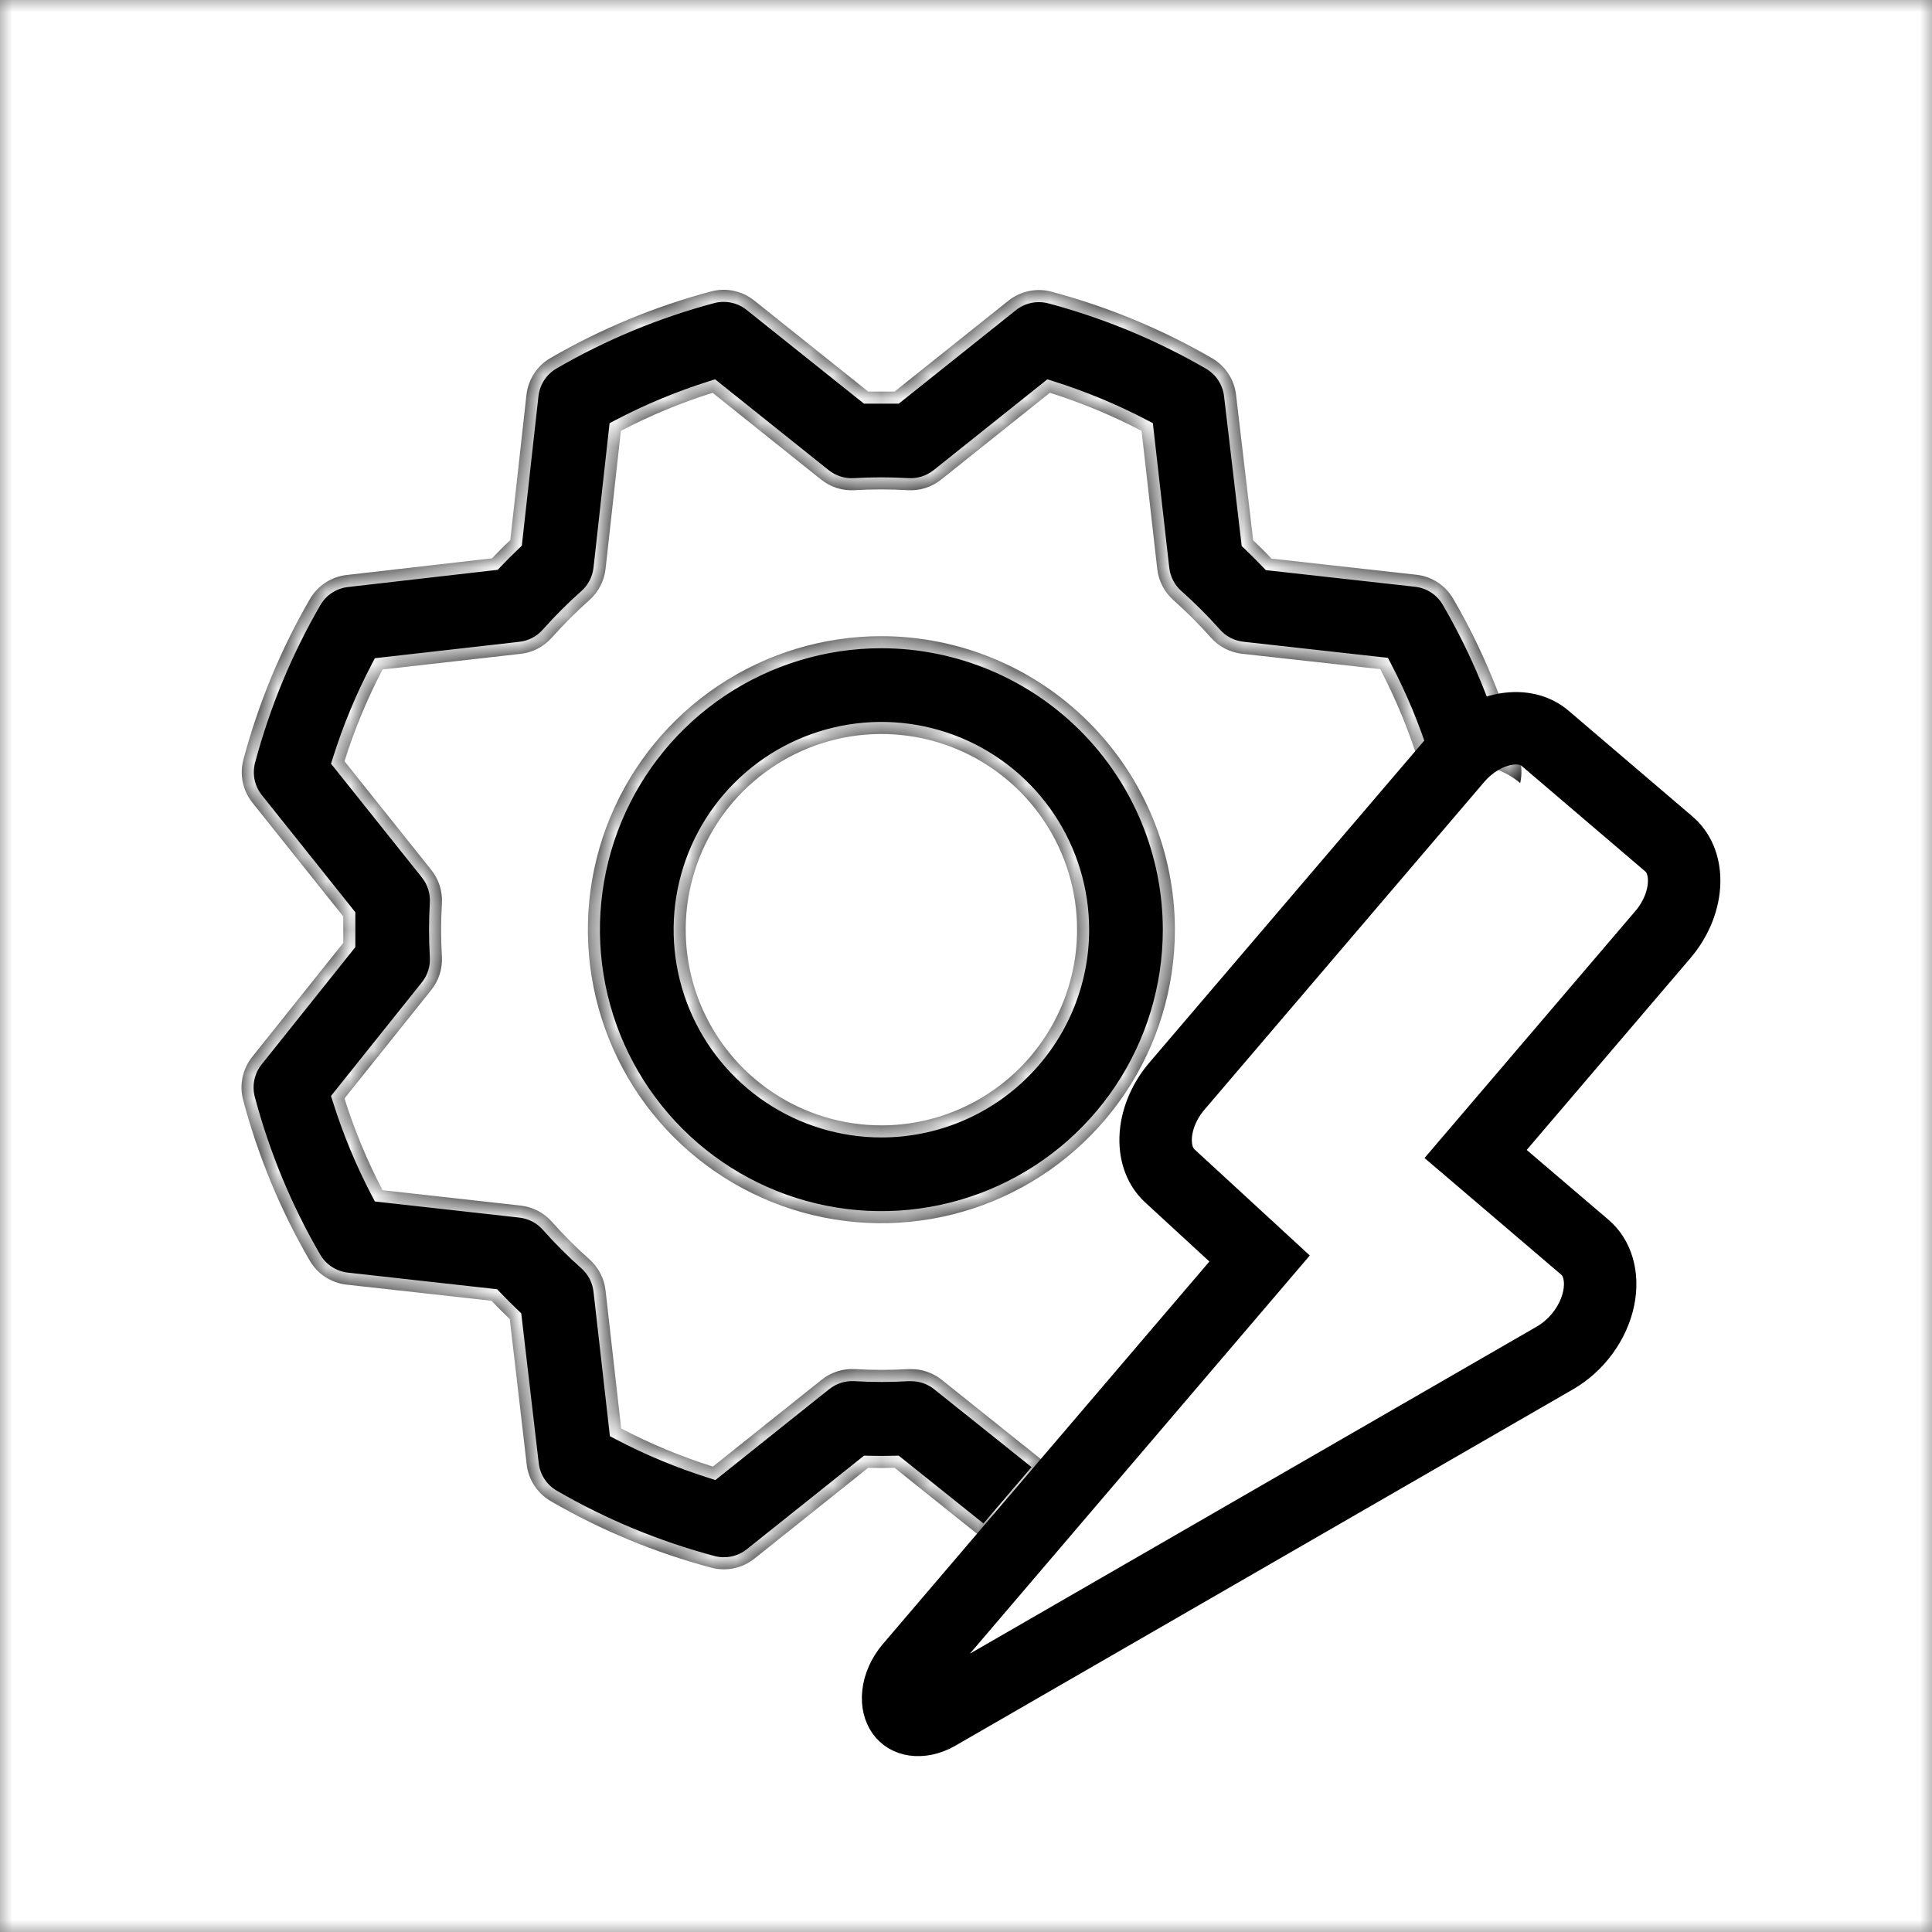
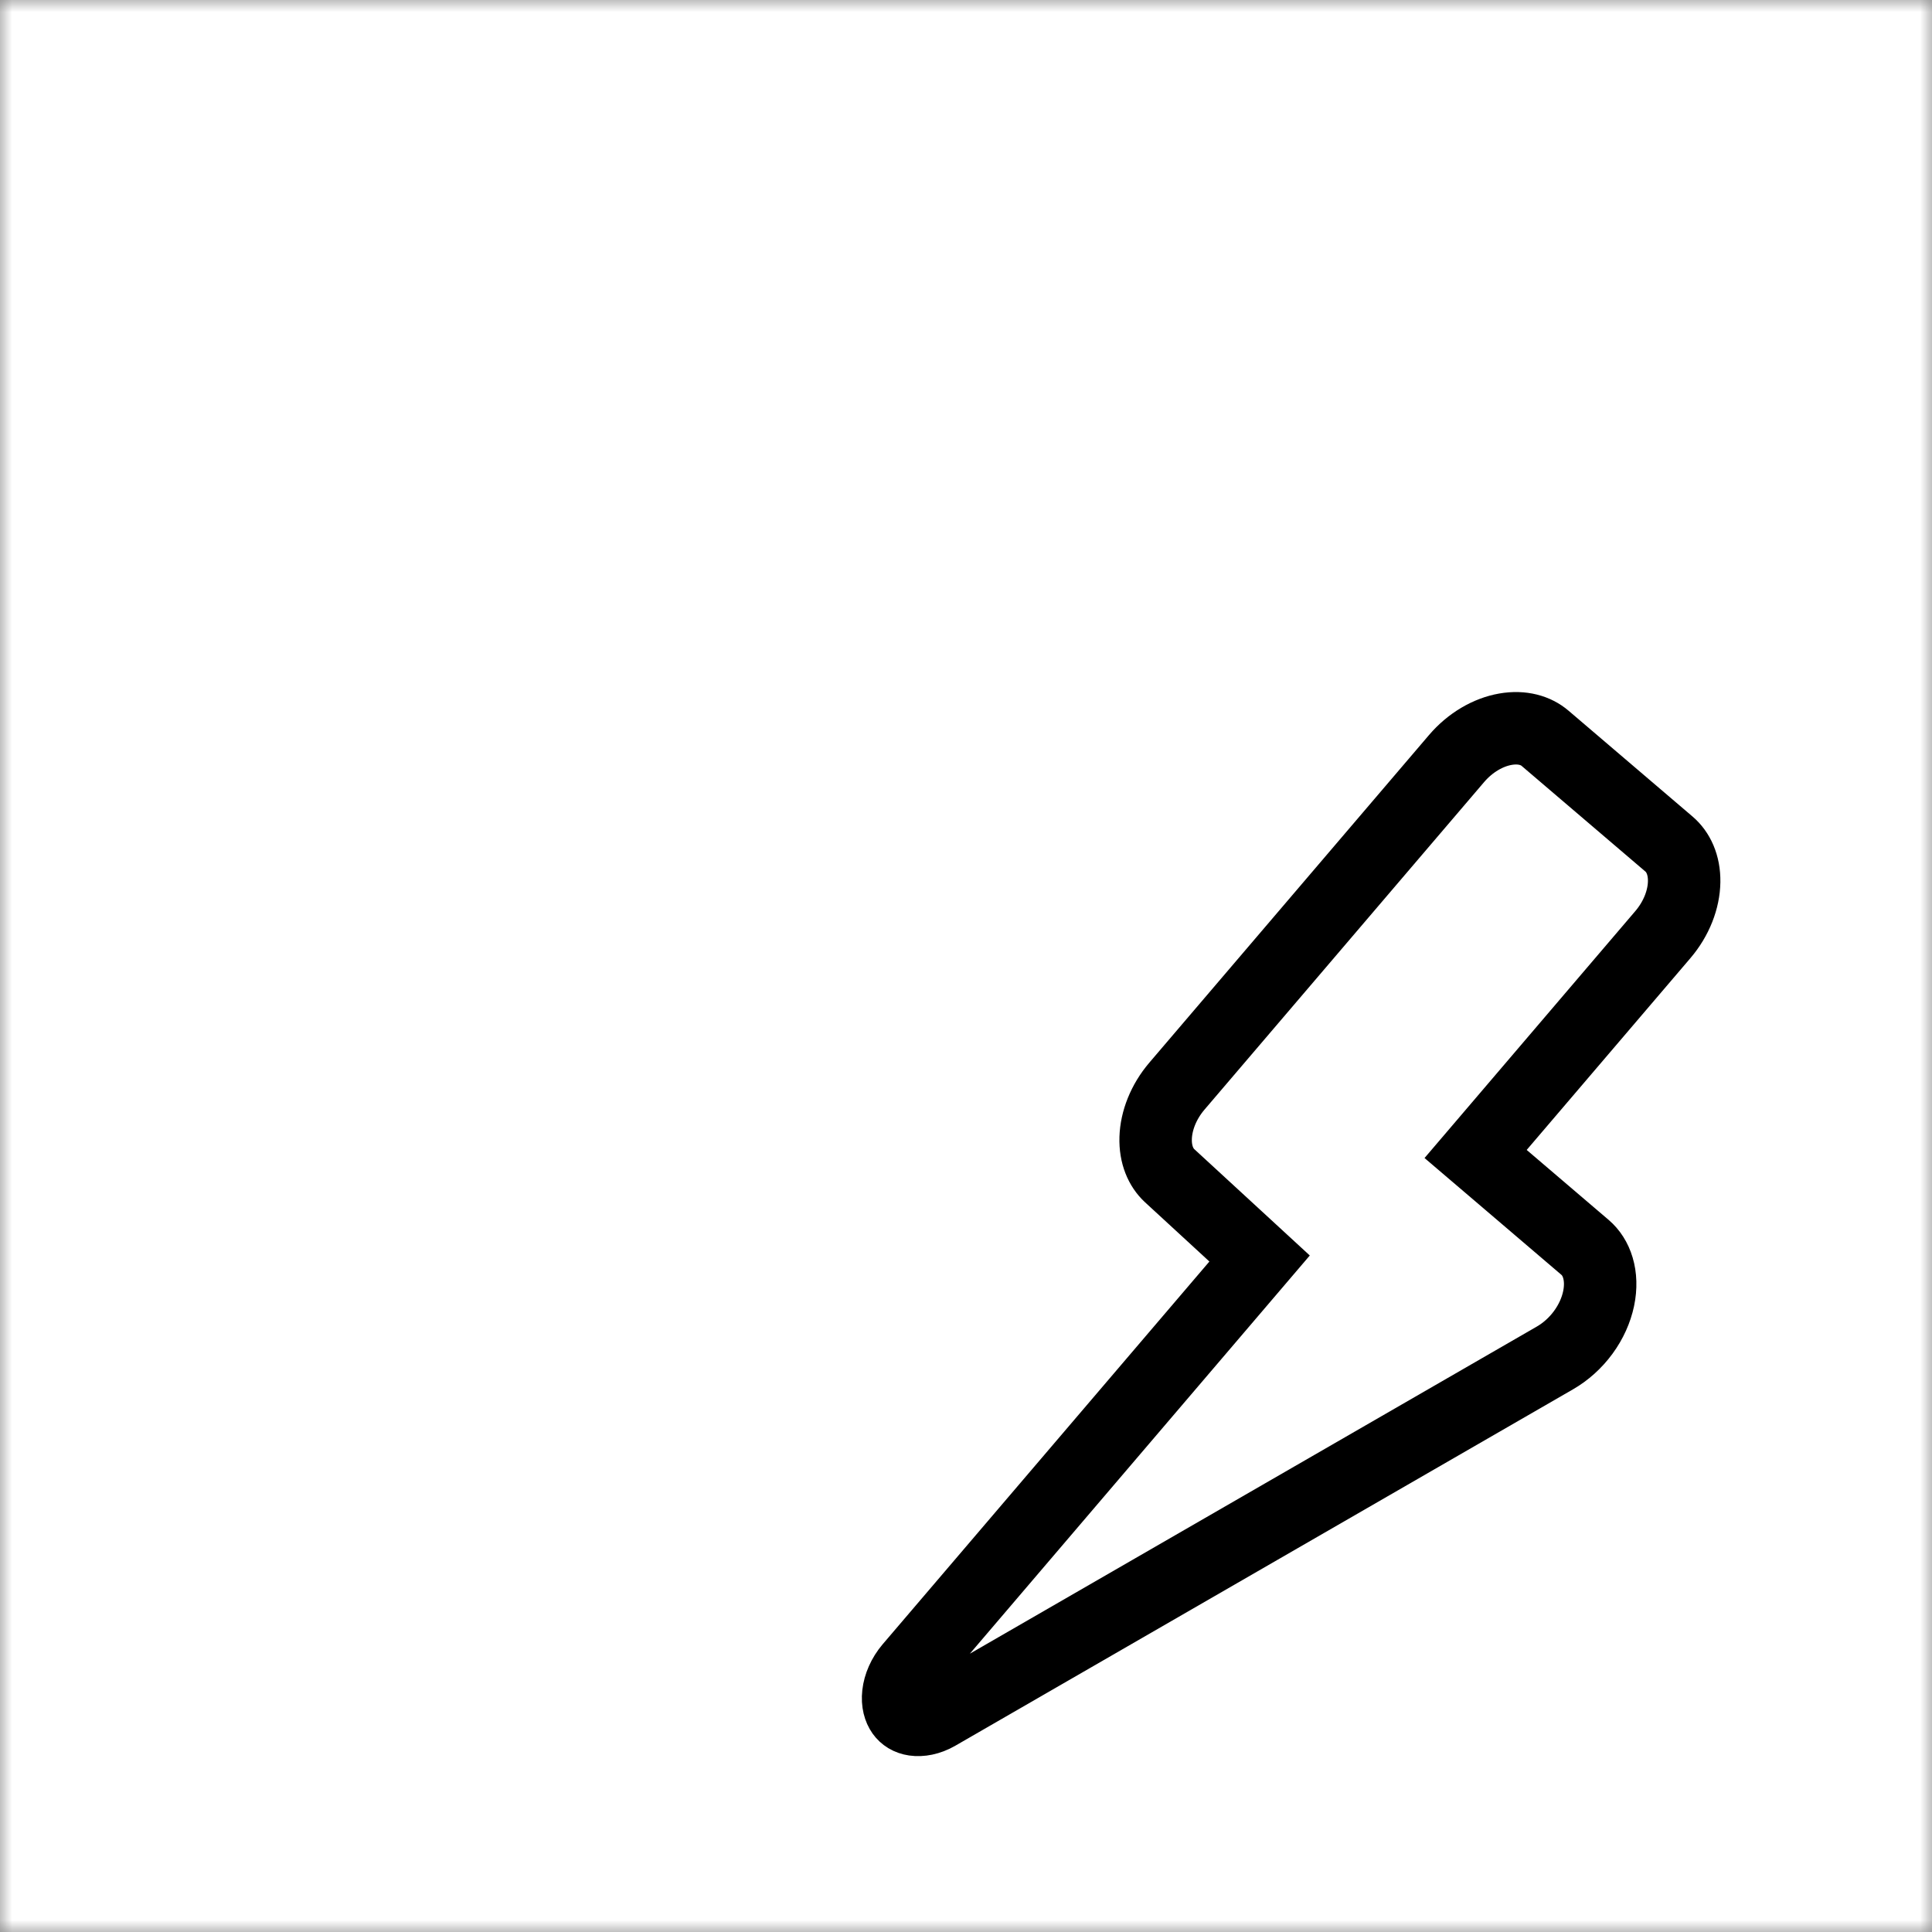
<svg xmlns="http://www.w3.org/2000/svg" width="80" height="80" viewBox="0 0 80 80" fill="none">
  <rect x="0" y="0" width="80" height="80" fill="#808080" stroke="none" />
  <g clip-path="url(#clip0_740_61)">
    <mask id="mask0_740_61" style="mask-type:luminance" maskUnits="userSpaceOnUse" x="0" y="0" width="80" height="80">
      <path d="M80 0H0V80H80V0Z" fill="white" />
    </mask>
    <g mask="url(#mask0_740_61)">
      <path d="M80 0H0V80H80V0Z" fill="white" />
-       <path fill-rule="evenodd" clip-rule="evenodd" d="M29.744 28.39C31.742 27.055 34.092 26.342 36.496 26.342C39.719 26.346 42.808 27.627 45.087 29.906C47.365 32.184 48.647 35.274 48.65 38.496C48.65 40.9 47.938 43.25 46.602 45.249C45.267 47.247 43.368 48.805 41.147 49.725C38.926 50.645 36.483 50.886 34.125 50.417C31.767 49.948 29.602 48.79 27.902 47.09C26.202 45.391 25.045 43.225 24.576 40.867C24.107 38.51 24.347 36.066 25.267 33.845C26.187 31.624 27.745 29.726 29.744 28.39ZM31.995 45.233C33.327 46.124 34.894 46.599 36.496 46.599C38.645 46.599 40.706 45.745 42.226 44.226C43.745 42.706 44.599 40.645 44.599 38.496C44.599 36.894 44.124 35.327 43.233 33.995C42.343 32.662 41.078 31.623 39.597 31.01C38.116 30.397 36.487 30.236 34.915 30.549C33.344 30.862 31.9 31.634 30.767 32.767C29.634 33.9 28.862 35.344 28.549 36.915C28.236 38.487 28.397 40.116 29.01 41.597C29.623 43.078 30.662 44.343 31.995 45.233ZM40.788 63.776L37.043 60.779C36.678 60.789 36.314 60.789 35.949 60.779L31.242 64.536C30.994 64.735 30.704 64.872 30.393 64.938C30.083 65.004 29.761 64.995 29.454 64.914C27.127 64.294 24.892 63.368 22.808 62.161C22.535 62.003 22.302 61.783 22.129 61.52C21.956 61.256 21.846 60.955 21.81 60.642L21.109 54.621C20.854 54.377 20.601 54.124 20.349 53.861L14.343 53.193C14.03 53.156 13.729 53.047 13.465 52.875C13.202 52.702 12.982 52.47 12.824 52.197C11.614 50.114 10.688 47.879 10.069 45.551C9.987 45.244 9.978 44.923 10.043 44.612C10.108 44.302 10.245 44.011 10.443 43.763L14.214 39.043V37.949L10.456 33.242C10.258 32.995 10.12 32.704 10.054 32.393C9.989 32.083 9.997 31.761 10.079 31.454C10.699 29.127 11.624 26.892 12.831 24.808C12.989 24.535 13.209 24.302 13.473 24.129C13.736 23.956 14.037 23.846 14.35 23.81L20.372 23.119C20.615 22.864 20.868 22.611 21.131 22.359L21.8 16.343C21.836 16.03 21.945 15.729 22.118 15.465C22.29 15.202 22.522 14.982 22.795 14.824C24.879 13.616 27.114 12.689 29.442 12.069C29.748 11.987 30.07 11.978 30.38 12.043C30.691 12.108 30.982 12.245 31.229 12.443L35.949 16.214H37.043L41.75 12.456C41.998 12.258 42.289 12.12 42.599 12.054C42.91 11.989 43.231 11.997 43.538 12.079C45.865 12.699 48.1 13.624 50.185 14.831C50.458 14.989 50.69 15.209 50.864 15.473C51.037 15.736 51.146 16.037 51.182 16.35L51.891 22.372C52.148 22.615 52.401 22.868 52.651 23.131L58.657 23.8C58.97 23.836 59.271 23.945 59.535 24.118C59.798 24.29 60.018 24.522 60.176 24.795C61.386 26.878 62.312 29.114 62.931 31.442C63.013 31.748 63.022 32.07 62.957 32.38C62.954 32.395 62.95 32.41 62.947 32.425C62.193 31.783 61.162 31.529 60.08 31.717C59.05 31.897 58.055 32.464 57.292 33.301L58.728 31.505C58.316 30.195 57.788 28.924 57.151 27.707L51.433 27.071C50.935 27.016 50.475 26.778 50.142 26.403C49.654 25.855 49.135 25.336 48.587 24.848C48.212 24.515 47.974 24.055 47.919 23.557L47.27 17.842C46.053 17.204 44.782 16.677 43.472 16.264L38.973 19.857C38.581 20.171 38.086 20.328 37.585 20.298C36.853 20.255 36.119 20.255 35.387 20.298C34.886 20.328 34.392 20.171 33.999 19.857L29.508 16.264C28.197 16.676 26.926 17.204 25.709 17.842L25.074 23.557C25.018 24.056 24.779 24.518 24.403 24.851C23.855 25.338 23.336 25.857 22.848 26.405C22.515 26.78 22.055 27.019 21.557 27.074L15.842 27.722C15.204 28.939 14.677 30.21 14.264 31.52L17.857 36.02C18.171 36.412 18.328 36.906 18.298 37.407C18.255 38.139 18.255 38.873 18.298 39.605C18.328 40.106 18.171 40.601 17.857 40.993L14.264 45.485C14.676 46.795 15.204 48.066 15.842 49.283L21.559 49.921C22.058 49.976 22.518 50.215 22.851 50.59C23.338 51.138 23.857 51.657 24.405 52.144C24.78 52.477 25.019 52.937 25.074 53.436L25.722 59.151C26.939 59.788 28.21 60.316 29.52 60.728L34.022 57.133C34.414 56.819 34.909 56.662 35.41 56.692C36.142 56.735 36.876 56.735 37.608 56.692H37.729C38.189 56.691 38.636 56.848 38.995 57.135L43.43 60.682L40.788 63.776ZM47.667 55.718L48.078 55.237L47.754 54.939L47.667 55.718Z" fill="black" />
      <mask id="mask1_740_61" style="mask-type:luminance" maskUnits="userSpaceOnUse" x="10" y="12" width="53" height="53">
-         <path fill-rule="evenodd" clip-rule="evenodd" d="M29.744 28.39C31.742 27.055 34.092 26.342 36.496 26.342C39.719 26.346 42.808 27.627 45.087 29.906C47.365 32.184 48.647 35.274 48.65 38.496C48.65 40.9 47.938 43.25 46.602 45.249C45.267 47.247 43.368 48.805 41.147 49.725C38.926 50.645 36.483 50.886 34.125 50.417C31.767 49.948 29.602 48.79 27.902 47.09C26.202 45.391 25.045 43.225 24.576 40.867C24.107 38.51 24.347 36.066 25.267 33.845C26.187 31.624 27.745 29.726 29.744 28.39ZM31.995 45.233C33.327 46.124 34.894 46.599 36.496 46.599C38.645 46.599 40.706 45.745 42.226 44.226C43.745 42.706 44.599 40.645 44.599 38.496C44.599 36.894 44.124 35.327 43.233 33.995C42.343 32.662 41.078 31.623 39.597 31.01C38.116 30.397 36.487 30.236 34.915 30.549C33.344 30.862 31.9 31.634 30.767 32.767C29.634 33.9 28.862 35.344 28.549 36.915C28.236 38.487 28.397 40.116 29.01 41.597C29.623 43.078 30.662 44.343 31.995 45.233ZM40.788 63.776L37.043 60.779C36.678 60.789 36.314 60.789 35.949 60.779L31.242 64.536C30.994 64.735 30.704 64.872 30.393 64.938C30.083 65.004 29.761 64.995 29.454 64.914C27.127 64.294 24.892 63.368 22.808 62.161C22.535 62.003 22.302 61.783 22.129 61.52C21.956 61.256 21.846 60.955 21.81 60.642L21.109 54.621C20.854 54.377 20.601 54.124 20.349 53.861L14.343 53.193C14.03 53.156 13.729 53.047 13.465 52.875C13.202 52.702 12.982 52.47 12.824 52.197C11.614 50.114 10.688 47.879 10.069 45.551C9.987 45.244 9.978 44.923 10.043 44.612C10.108 44.302 10.245 44.011 10.443 43.763L14.214 39.043V37.949L10.456 33.242C10.258 32.995 10.12 32.704 10.054 32.393C9.989 32.083 9.997 31.761 10.079 31.454C10.699 29.127 11.624 26.892 12.831 24.808C12.989 24.535 13.209 24.302 13.473 24.129C13.736 23.956 14.037 23.846 14.35 23.81L20.372 23.119C20.615 22.864 20.868 22.611 21.131 22.359L21.8 16.343C21.836 16.03 21.945 15.729 22.118 15.465C22.29 15.202 22.522 14.982 22.795 14.824C24.879 13.616 27.114 12.689 29.442 12.069C29.748 11.987 30.07 11.978 30.38 12.043C30.691 12.108 30.982 12.245 31.229 12.443L35.949 16.214H37.043L41.75 12.456C41.998 12.258 42.289 12.12 42.599 12.054C42.91 11.989 43.231 11.997 43.538 12.079C45.865 12.699 48.1 13.624 50.185 14.831C50.458 14.989 50.69 15.209 50.864 15.473C51.037 15.736 51.146 16.037 51.182 16.35L51.891 22.372C52.148 22.615 52.401 22.868 52.651 23.131L58.657 23.8C58.97 23.836 59.271 23.945 59.535 24.118C59.798 24.29 60.018 24.522 60.176 24.795C61.386 26.878 62.312 29.114 62.931 31.442C63.013 31.748 63.022 32.07 62.957 32.38C62.954 32.395 62.95 32.41 62.947 32.425C62.193 31.783 61.162 31.529 60.08 31.717C59.05 31.897 58.055 32.464 57.292 33.301L58.728 31.505C58.316 30.195 57.788 28.924 57.151 27.707L51.433 27.071C50.935 27.016 50.475 26.778 50.142 26.403C49.654 25.855 49.135 25.336 48.587 24.848C48.212 24.515 47.974 24.055 47.919 23.557L47.27 17.842C46.053 17.204 44.782 16.677 43.472 16.264L38.973 19.857C38.581 20.171 38.086 20.328 37.585 20.298C36.853 20.255 36.119 20.255 35.387 20.298C34.886 20.328 34.392 20.171 33.999 19.857L29.508 16.264C28.197 16.676 26.926 17.204 25.709 17.842L25.074 23.557C25.018 24.056 24.779 24.518 24.403 24.851C23.855 25.338 23.336 25.857 22.848 26.405C22.515 26.78 22.055 27.019 21.557 27.074L15.842 27.722C15.204 28.939 14.677 30.21 14.264 31.52L17.857 36.02C18.171 36.412 18.328 36.906 18.298 37.407C18.255 38.139 18.255 38.873 18.298 39.605C18.328 40.106 18.171 40.601 17.857 40.993L14.264 45.485C14.676 46.795 15.204 48.066 15.842 49.283L21.559 49.921C22.058 49.976 22.518 50.215 22.851 50.59C23.338 51.138 23.857 51.657 24.405 52.144C24.78 52.477 25.019 52.937 25.074 53.436L25.722 59.151C26.939 59.788 28.21 60.316 29.52 60.728L34.022 57.133C34.414 56.819 34.909 56.662 35.41 56.692C36.142 56.735 36.876 56.735 37.608 56.692H37.729C38.189 56.691 38.636 56.848 38.995 57.135L43.43 60.682L40.788 63.776ZM47.667 55.718L48.078 55.237L47.754 54.939L47.667 55.718Z" fill="white" />
-       </mask>
+         </mask>
      <g mask="url(#mask1_740_61)">
        <path d="M37.043 60.779L37.356 60.388L37.212 60.274L37.029 60.279L37.043 60.779ZM40.788 63.776L40.476 64.167L40.854 64.469L41.169 64.101L40.788 63.776ZM35.949 60.779L35.963 60.279L35.78 60.274L35.637 60.388L35.949 60.779ZM31.242 64.536L30.93 64.146L30.929 64.146L31.242 64.536ZM21.109 54.621L21.605 54.563L21.584 54.383L21.454 54.259L21.109 54.621ZM20.349 53.861L20.711 53.516L20.585 53.384L20.404 53.364L20.349 53.861ZM14.343 53.193L14.285 53.689L14.287 53.69L14.343 53.193ZM14.214 39.043L14.604 39.355L14.714 39.218V39.043H14.214ZM14.214 37.949H14.714V37.774L14.604 37.637L14.214 37.949ZM10.456 33.242L10.847 32.93L10.846 32.929L10.456 33.242ZM20.372 23.119L20.429 23.616L20.609 23.595L20.734 23.464L20.372 23.119ZM21.131 22.359L21.477 22.721L21.608 22.595L21.628 22.414L21.131 22.359ZM21.8 16.343L21.303 16.285L21.303 16.288L21.8 16.343ZM35.949 16.214L35.637 16.604L35.774 16.714H35.949V16.214ZM37.043 16.214V16.714H37.218L37.355 16.605L37.043 16.214ZM41.75 12.456L42.062 12.847L42.063 12.846L41.75 12.456ZM51.891 22.372L51.395 22.43L51.416 22.61L51.547 22.735L51.891 22.372ZM52.651 23.131L52.288 23.476L52.414 23.608L52.596 23.628L52.651 23.131ZM58.657 23.8L58.715 23.303L58.712 23.303L58.657 23.8ZM62.947 32.425L62.623 32.806L63.247 33.338L63.434 32.539L62.947 32.425ZM57.292 33.301L56.901 32.989L57.661 33.638L57.292 33.301ZM58.728 31.505L59.118 31.817L59.285 31.609L59.205 31.355L58.728 31.505ZM57.151 27.707L57.593 27.475L57.47 27.239L57.206 27.21L57.151 27.707ZM47.919 23.557L48.416 23.502L48.415 23.5L47.919 23.557ZM47.27 17.842L47.767 17.785L47.737 17.522L47.502 17.399L47.27 17.842ZM43.472 16.264L43.622 15.787L43.368 15.707L43.16 15.874L43.472 16.264ZM29.508 16.264L29.82 15.874L29.612 15.707L29.358 15.787L29.508 16.264ZM25.709 17.842L25.477 17.399L25.242 17.522L25.212 17.787L25.709 17.842ZM24.403 24.851L24.072 24.476L24.071 24.477L24.403 24.851ZM21.557 27.074L21.502 26.577L21.5 26.577L21.557 27.074ZM15.842 27.722L15.786 27.225L15.522 27.255L15.399 27.49L15.842 27.722ZM14.264 31.52L13.787 31.37L13.707 31.624L13.874 31.832L14.264 31.52ZM14.264 45.485L13.874 45.172L13.707 45.381L13.787 45.635L14.264 45.485ZM15.842 49.283L15.399 49.515L15.522 49.75L15.786 49.78L15.842 49.283ZM25.074 53.436L24.577 53.491L24.577 53.492L25.074 53.436ZM25.722 59.151L25.225 59.207L25.255 59.47L25.49 59.593L25.722 59.151ZM29.52 60.728L29.37 61.205L29.624 61.285L29.832 61.119L29.52 60.728ZM37.608 56.692V56.192H37.593L37.578 56.193L37.608 56.692ZM43.43 60.682L43.81 61.007L44.145 60.614L43.742 60.292L43.43 60.682ZM47.667 55.718L47.17 55.663L46.99 57.281L48.047 56.043L47.667 55.718ZM48.078 55.237L48.458 55.562L48.771 55.195L48.416 54.869L48.078 55.237ZM47.754 54.939L48.092 54.571L47.366 53.902L47.257 54.883L47.754 54.939ZM36.497 25.842C33.994 25.842 31.547 26.584 29.466 27.975L30.021 28.806C31.938 27.526 34.191 26.842 36.496 26.842L36.497 25.842ZM45.44 29.552C43.068 27.18 39.852 25.846 36.497 25.842L36.496 26.842C39.586 26.845 42.548 28.074 44.733 30.259L45.44 29.552ZM49.15 38.496C49.147 35.141 47.812 31.924 45.44 29.552L44.733 30.259C46.918 32.444 48.147 35.407 48.15 38.497L49.15 38.496ZM47.018 45.526C48.408 43.446 49.15 40.999 49.15 38.496L48.15 38.497C48.15 40.802 47.467 43.054 46.186 44.971L47.018 45.526ZM41.339 50.187C43.651 49.229 45.627 47.607 47.018 45.526L46.186 44.971C44.906 46.887 43.086 48.381 40.956 49.263L41.339 50.187ZM34.028 50.907C36.482 51.395 39.026 51.145 41.339 50.187L40.956 49.263C38.827 50.145 36.483 50.376 34.223 49.926L34.028 50.907ZM27.548 47.444C29.318 49.214 31.573 50.419 34.028 50.907L34.223 49.926C31.962 49.477 29.885 48.367 28.256 46.737L27.548 47.444ZM24.085 40.965C24.573 43.419 25.779 45.674 27.548 47.444L28.256 46.737C26.626 45.107 25.516 43.031 25.066 40.77L24.085 40.965ZM24.805 33.654C23.848 35.966 23.597 38.51 24.085 40.965L25.066 40.77C24.616 38.509 24.847 36.166 25.729 34.036L24.805 33.654ZM29.466 27.975C27.385 29.365 25.763 31.341 24.805 33.654L25.729 34.036C26.611 31.907 28.105 30.087 30.021 28.806L29.466 27.975ZM36.496 46.099C34.992 46.099 33.523 45.653 32.272 44.818L31.717 45.649C33.132 46.594 34.795 47.099 36.496 47.099V46.099ZM41.872 43.872C40.446 45.298 38.513 46.099 36.496 46.099V47.099C38.778 47.099 40.966 46.193 42.579 44.579L41.872 43.872ZM44.099 38.496C44.099 40.513 43.298 42.446 41.872 43.872L42.579 44.579C44.193 42.966 45.099 40.778 45.099 38.496H44.099ZM42.818 34.272C43.653 35.523 44.099 36.992 44.099 38.496H45.099C45.099 36.795 44.594 35.132 43.649 33.717L42.818 34.272ZM39.406 31.472C40.795 32.048 41.982 33.022 42.818 34.272L43.649 33.717C42.704 32.302 41.36 31.199 39.788 30.548L39.406 31.472ZM35.013 31.04C36.488 30.746 38.016 30.897 39.406 31.472L39.788 30.548C38.216 29.897 36.487 29.727 34.818 30.059L35.013 31.04ZM31.12 33.12C32.184 32.057 33.538 31.333 35.013 31.04L34.818 30.059C33.149 30.391 31.616 31.21 30.413 32.413L31.12 33.12ZM29.04 37.013C29.333 35.538 30.057 34.184 31.12 33.12L30.413 32.413C29.21 33.616 28.391 35.149 28.059 36.818L29.04 37.013ZM29.472 41.406C28.897 40.016 28.746 38.488 29.04 37.013L28.059 36.818C27.727 38.487 27.897 40.216 28.548 41.788L29.472 41.406ZM32.272 44.818C31.022 43.982 30.048 42.795 29.472 41.406L28.548 41.788C29.199 43.36 30.302 44.704 31.717 45.649L32.272 44.818ZM36.731 61.169L40.476 64.167L41.101 63.386L37.356 60.388L36.731 61.169ZM35.935 61.279C36.309 61.289 36.683 61.289 37.057 61.279L37.029 60.279C36.674 60.289 36.319 60.289 35.963 60.279L35.935 61.279ZM31.554 64.927L36.261 61.169L35.637 60.388L30.93 64.146L31.554 64.927ZM30.497 65.427C30.884 65.346 31.246 65.174 31.555 64.926L30.929 64.146C30.743 64.296 30.524 64.399 30.29 64.449L30.497 65.427ZM29.326 65.397C29.708 65.499 30.109 65.509 30.497 65.427L30.29 64.449C30.056 64.498 29.814 64.492 29.583 64.43L29.326 65.397ZM22.557 62.594C24.68 63.823 26.956 64.766 29.326 65.397L29.583 64.43C27.298 63.822 25.104 62.913 23.058 61.728L22.557 62.594ZM21.711 61.794C21.927 62.123 22.216 62.397 22.557 62.594L23.058 61.728C22.852 61.609 22.677 61.444 22.547 61.245L21.711 61.794ZM21.313 60.7C21.359 61.091 21.495 61.465 21.711 61.794L22.547 61.245C22.416 61.047 22.334 60.82 22.307 60.584L21.313 60.7ZM20.612 54.678L21.313 60.7L22.307 60.584L21.605 54.563L20.612 54.678ZM19.987 54.206C20.244 54.475 20.503 54.734 20.764 54.983L21.454 54.259C21.205 54.021 20.957 53.774 20.711 53.516L19.987 54.206ZM14.287 53.69L20.294 54.358L20.404 53.364L14.398 52.696L14.287 53.69ZM13.191 53.293C13.52 53.508 13.895 53.644 14.285 53.689L14.4 52.696C14.164 52.669 13.938 52.587 13.739 52.456L13.191 53.293ZM12.391 52.448C12.588 52.788 12.863 53.078 13.191 53.293L13.739 52.456C13.541 52.326 13.375 52.152 13.256 51.946L12.391 52.448ZM9.585 45.679C10.216 48.05 11.16 50.327 12.391 52.448L13.256 51.946C12.069 49.901 11.16 47.707 10.552 45.422L9.585 45.679ZM9.554 44.51C9.473 44.897 9.483 45.297 9.585 45.679L10.552 45.422C10.49 45.191 10.483 44.949 10.533 44.715L9.554 44.51ZM10.053 43.451C9.806 43.76 9.635 44.122 9.554 44.51L10.533 44.715C10.582 44.481 10.685 44.262 10.834 44.075L10.053 43.451ZM13.823 38.731L10.053 43.451L10.834 44.075L14.604 39.355L13.823 38.731ZM13.714 37.949V39.043H14.714V37.949H13.714ZM10.065 33.554L13.823 38.261L14.604 37.637L10.847 32.93L10.065 33.554ZM9.565 32.496C9.647 32.884 9.818 33.246 10.066 33.555L10.846 32.929C10.697 32.743 10.593 32.524 10.544 32.29L9.565 32.496ZM9.596 31.326C9.494 31.708 9.483 32.109 9.565 32.496L10.544 32.29C10.494 32.056 10.501 31.814 10.562 31.583L9.596 31.326ZM12.399 24.557C11.169 26.68 10.227 28.956 9.596 31.326L10.562 31.583C11.171 29.298 12.079 27.104 13.264 25.058L12.399 24.557ZM13.198 23.711C12.869 23.927 12.595 24.216 12.399 24.557L13.264 25.058C13.383 24.852 13.548 24.677 13.747 24.547L13.198 23.711ZM14.293 23.313C13.903 23.359 13.527 23.495 13.198 23.711L13.747 24.547C13.946 24.416 14.172 24.334 14.408 24.307L14.293 23.313ZM20.315 22.622L14.293 23.313L14.408 24.307L20.429 23.616L20.315 22.622ZM20.786 21.997C20.517 22.254 20.259 22.513 20.01 22.774L20.734 23.464C20.971 23.215 21.219 22.967 21.477 22.721L20.786 21.997ZM21.303 16.288L20.634 22.304L21.628 22.414L22.297 16.398L21.303 16.288ZM21.699 15.191C21.484 15.52 21.348 15.895 21.303 16.285L22.297 16.4C22.324 16.164 22.406 15.938 22.536 15.739L21.699 15.191ZM22.544 14.391C22.204 14.588 21.915 14.863 21.699 15.191L22.536 15.739C22.666 15.541 22.841 15.375 23.046 15.256L22.544 14.391ZM29.313 11.585C26.943 12.217 24.666 13.161 22.544 14.391L23.046 15.256C25.092 14.07 27.286 13.161 29.57 12.552L29.313 11.585ZM30.483 11.554C30.096 11.473 29.695 11.483 29.313 11.585L29.57 12.552C29.801 12.49 30.044 12.483 30.278 12.533L30.483 11.554ZM31.542 12.053C31.233 11.806 30.87 11.635 30.483 11.554L30.278 12.533C30.512 12.582 30.731 12.685 30.917 12.834L31.542 12.053ZM36.261 15.823L31.542 12.053L30.917 12.834L35.637 16.604L36.261 15.823ZM37.043 15.714H35.949V16.714H37.043V15.714ZM41.438 12.065L36.731 15.823L37.355 16.605L42.062 12.847L41.438 12.065ZM42.496 11.565C42.109 11.647 41.746 11.818 41.438 12.066L42.063 12.846C42.25 12.697 42.469 12.593 42.702 12.544L42.496 11.565ZM43.667 11.596C43.284 11.494 42.883 11.483 42.496 11.565L42.702 12.544C42.936 12.494 43.178 12.501 43.41 12.562L43.667 11.596ZM50.435 14.399C48.313 13.169 46.037 12.227 43.667 11.596L43.41 12.562C45.694 13.171 47.888 14.079 49.934 15.264L50.435 14.399ZM51.282 15.198C51.066 14.869 50.776 14.595 50.435 14.399L49.934 15.264C50.14 15.383 50.315 15.548 50.446 15.747L51.282 15.198ZM51.679 16.293C51.634 15.902 51.497 15.527 51.282 15.198L50.446 15.747C50.576 15.946 50.658 16.172 50.686 16.408L51.679 16.293ZM52.388 22.313L51.679 16.293L50.686 16.408L51.395 22.43L52.388 22.313ZM53.014 22.787C52.758 22.518 52.498 22.258 52.235 22.009L51.547 22.735C51.797 22.972 52.044 23.218 52.288 23.476L53.014 22.787ZM58.712 23.303L52.706 22.634L52.596 23.628L58.602 24.297L58.712 23.303ZM59.809 23.699C59.48 23.484 59.105 23.348 58.715 23.303L58.6 24.297C58.836 24.324 59.062 24.406 59.261 24.536L59.809 23.699ZM60.609 24.544C60.411 24.204 60.137 23.915 59.809 23.699L59.261 24.536C59.459 24.666 59.625 24.841 59.744 25.046L60.609 24.544ZM63.414 31.313C62.784 28.942 61.84 26.666 60.609 24.544L59.744 25.046C60.931 27.091 61.84 29.285 62.448 31.57L63.414 31.313ZM63.446 32.483C63.527 32.096 63.517 31.695 63.414 31.313L62.448 31.57C62.51 31.801 62.517 32.044 62.468 32.278L63.446 32.483ZM63.434 32.539C63.438 32.52 63.442 32.502 63.446 32.483L62.468 32.278C62.465 32.289 62.463 32.3 62.46 32.312L63.434 32.539ZM60.166 32.21C61.119 32.044 61.995 32.272 62.623 32.806L63.271 32.045C62.391 31.295 61.204 31.014 59.994 31.225L60.166 32.21ZM57.661 33.638C58.357 32.874 59.255 32.368 60.166 32.21L59.994 31.225C58.845 31.425 57.753 32.053 56.922 32.964L57.661 33.638ZM58.338 31.193L56.901 32.989L57.682 33.613L59.118 31.817L58.338 31.193ZM56.708 27.939C57.331 29.129 57.848 30.373 58.251 31.655L59.205 31.355C58.784 30.016 58.245 28.718 57.593 27.475L56.708 27.939ZM51.378 27.568L57.095 28.204L57.206 27.21L51.488 26.574L51.378 27.568ZM49.768 26.735C50.183 27.202 50.757 27.499 51.378 27.568L51.488 26.574C51.113 26.533 50.766 26.353 50.516 26.071L49.768 26.735ZM48.255 25.222C48.788 25.696 49.293 26.201 49.768 26.735L50.516 26.071C50.015 25.508 49.482 24.975 48.919 24.474L48.255 25.222ZM47.422 23.612C47.49 24.233 47.787 24.807 48.255 25.222L48.919 24.474C48.637 24.224 48.457 23.877 48.416 23.502L47.422 23.612ZM46.773 17.898L47.422 23.613L48.415 23.5L47.767 17.785L46.773 17.898ZM43.322 16.741C44.604 17.145 45.848 17.661 47.038 18.285L47.502 17.399C46.259 16.748 44.961 16.209 43.622 15.787L43.322 16.741ZM39.285 20.248L43.784 16.655L43.16 15.874L38.661 19.467L39.285 20.248ZM37.555 20.797C38.18 20.835 38.796 20.639 39.285 20.248L38.661 19.467C38.365 19.703 37.992 19.822 37.615 19.799L37.555 20.797ZM35.416 20.797C36.129 20.755 36.843 20.755 37.555 20.797L37.615 19.799C36.863 19.755 36.109 19.755 35.358 19.799L35.416 20.797ZM33.687 20.248C34.176 20.639 34.792 20.835 35.416 20.797L35.358 19.799C34.98 19.822 34.607 19.703 34.312 19.467L33.687 20.248ZM29.195 16.655L33.687 20.248L34.312 19.467L29.82 15.874L29.195 16.655ZM25.942 18.285C27.132 17.661 28.375 17.144 29.658 16.741L29.358 15.787C28.019 16.208 26.72 16.748 25.477 17.399L25.942 18.285ZM25.571 23.612L26.206 17.897L25.212 17.787L24.577 23.502L25.571 23.612ZM24.734 25.225C25.204 24.81 25.502 24.235 25.571 23.612L24.577 23.502C24.535 23.878 24.355 24.225 24.072 24.476L24.734 25.225ZM23.222 26.738C23.696 26.204 24.201 25.699 24.735 25.224L24.071 24.477C23.508 24.977 22.975 25.51 22.474 26.073L23.222 26.738ZM21.612 27.571C22.233 27.502 22.807 27.205 23.222 26.738L22.474 26.073C22.224 26.356 21.877 26.535 21.502 26.577L21.612 27.571ZM15.898 28.219L21.613 27.571L21.5 26.577L15.786 27.225L15.898 28.219ZM14.741 31.67C15.145 30.388 15.661 29.145 16.285 27.954L15.399 27.49C14.748 28.733 14.209 30.032 13.787 31.37L14.741 31.67ZM18.248 35.708L14.655 31.208L13.874 31.832L17.467 36.332L18.248 35.708ZM18.797 37.437C18.835 36.813 18.639 36.197 18.248 35.708L17.467 36.332C17.703 36.627 17.822 37 17.799 37.377L18.797 37.437ZM18.797 39.576C18.755 38.864 18.755 38.15 18.797 37.437L17.799 37.377C17.755 38.129 17.755 38.883 17.799 39.635L18.797 39.576ZM18.248 41.305C18.639 40.817 18.835 40.201 18.797 39.576L17.799 39.635C17.822 40.012 17.703 40.385 17.467 40.68L18.248 41.305ZM14.655 45.797L18.248 41.305L17.467 40.68L13.874 45.172L14.655 45.797ZM16.285 49.051C15.661 47.861 15.144 46.617 14.741 45.335L13.787 45.635C14.208 46.974 14.748 48.272 15.399 49.515L16.285 49.051ZM21.615 49.424L15.897 48.786L15.786 49.78L21.504 50.418L21.615 49.424ZM23.225 50.258C22.81 49.79 22.236 49.493 21.615 49.424L21.504 50.418C21.879 50.46 22.226 50.639 22.477 50.922L23.225 50.258ZM24.738 51.771C24.204 51.296 23.699 50.791 23.225 50.258L22.477 50.922C22.977 51.484 23.51 52.017 24.073 52.518L24.738 51.771ZM25.571 53.38C25.502 52.759 25.205 52.186 24.738 51.771L24.073 52.518C24.356 52.769 24.535 53.115 24.577 53.491L25.571 53.38ZM26.219 59.094L25.571 53.379L24.577 53.492L25.225 59.207L26.219 59.094ZM29.67 60.251C28.388 59.848 27.145 59.331 25.954 58.708L25.49 59.593C26.733 60.245 28.032 60.784 29.37 61.205L29.67 60.251ZM33.71 56.742L29.208 60.337L29.832 61.119L34.334 57.523L33.71 56.742ZM35.44 56.193C34.815 56.155 34.199 56.351 33.71 56.742L34.334 57.523C34.63 57.287 35.002 57.168 35.38 57.191L35.44 56.193ZM37.578 56.193C36.866 56.235 36.152 56.235 35.44 56.193L35.38 57.191C36.131 57.235 36.886 57.235 37.637 57.191L37.578 56.193ZM37.729 56.192H37.608V57.192H37.729V56.192ZM39.308 56.745C38.859 56.386 38.303 56.191 37.729 56.192V57.192C38.076 57.192 38.413 57.309 38.683 57.526L39.308 56.745ZM43.742 60.292L39.308 56.745L38.683 57.526L43.117 61.072L43.742 60.292ZM41.169 64.101L43.81 61.007L43.05 60.357L40.408 63.452L41.169 64.101ZM48.047 56.043L48.458 55.562L47.698 54.912L47.287 55.394L48.047 56.043ZM48.416 54.869L48.092 54.571L47.415 55.307L47.739 55.605L48.416 54.869ZM47.257 54.883L47.17 55.663L48.164 55.774L48.251 54.994L47.257 54.883Z" fill="white" />
      </g>
      <path d="M62.076 46.643L61.102 47.784L62.243 48.757L65.634 51.652C65.872 51.856 66.06 52.139 66.166 52.498C66.274 52.861 66.295 53.298 66.195 53.774C66.095 54.249 65.88 54.733 65.559 55.171C65.238 55.609 64.832 55.972 64.385 56.23L38.811 70.986C38.811 70.987 38.81 70.987 38.81 70.987C38.45 71.193 38.111 71.243 37.861 71.207C37.624 71.172 37.461 71.063 37.355 70.915C37.244 70.759 37.158 70.503 37.197 70.15C37.237 69.793 37.402 69.399 37.692 69.057L51.219 53.211L52.157 52.112L51.094 51.133L48.43 48.681C48.43 48.681 48.429 48.681 48.429 48.68C48.074 48.351 47.831 47.818 47.853 47.119C47.875 46.411 48.174 45.63 48.734 44.974L60.314 31.409C60.887 30.738 61.63 30.318 62.337 30.195C63.035 30.073 63.601 30.249 63.976 30.569L69.111 34.952C69.486 35.272 69.748 35.804 69.737 36.511C69.726 37.23 69.428 38.029 68.856 38.7L62.076 46.643Z" stroke="black" stroke-width="3" />
    </g>
  </g>
  <defs>
    <clipPath id="clip0_740_61">
      <rect width="80" height="80" fill="white" />
    </clipPath>
  </defs>
</svg>